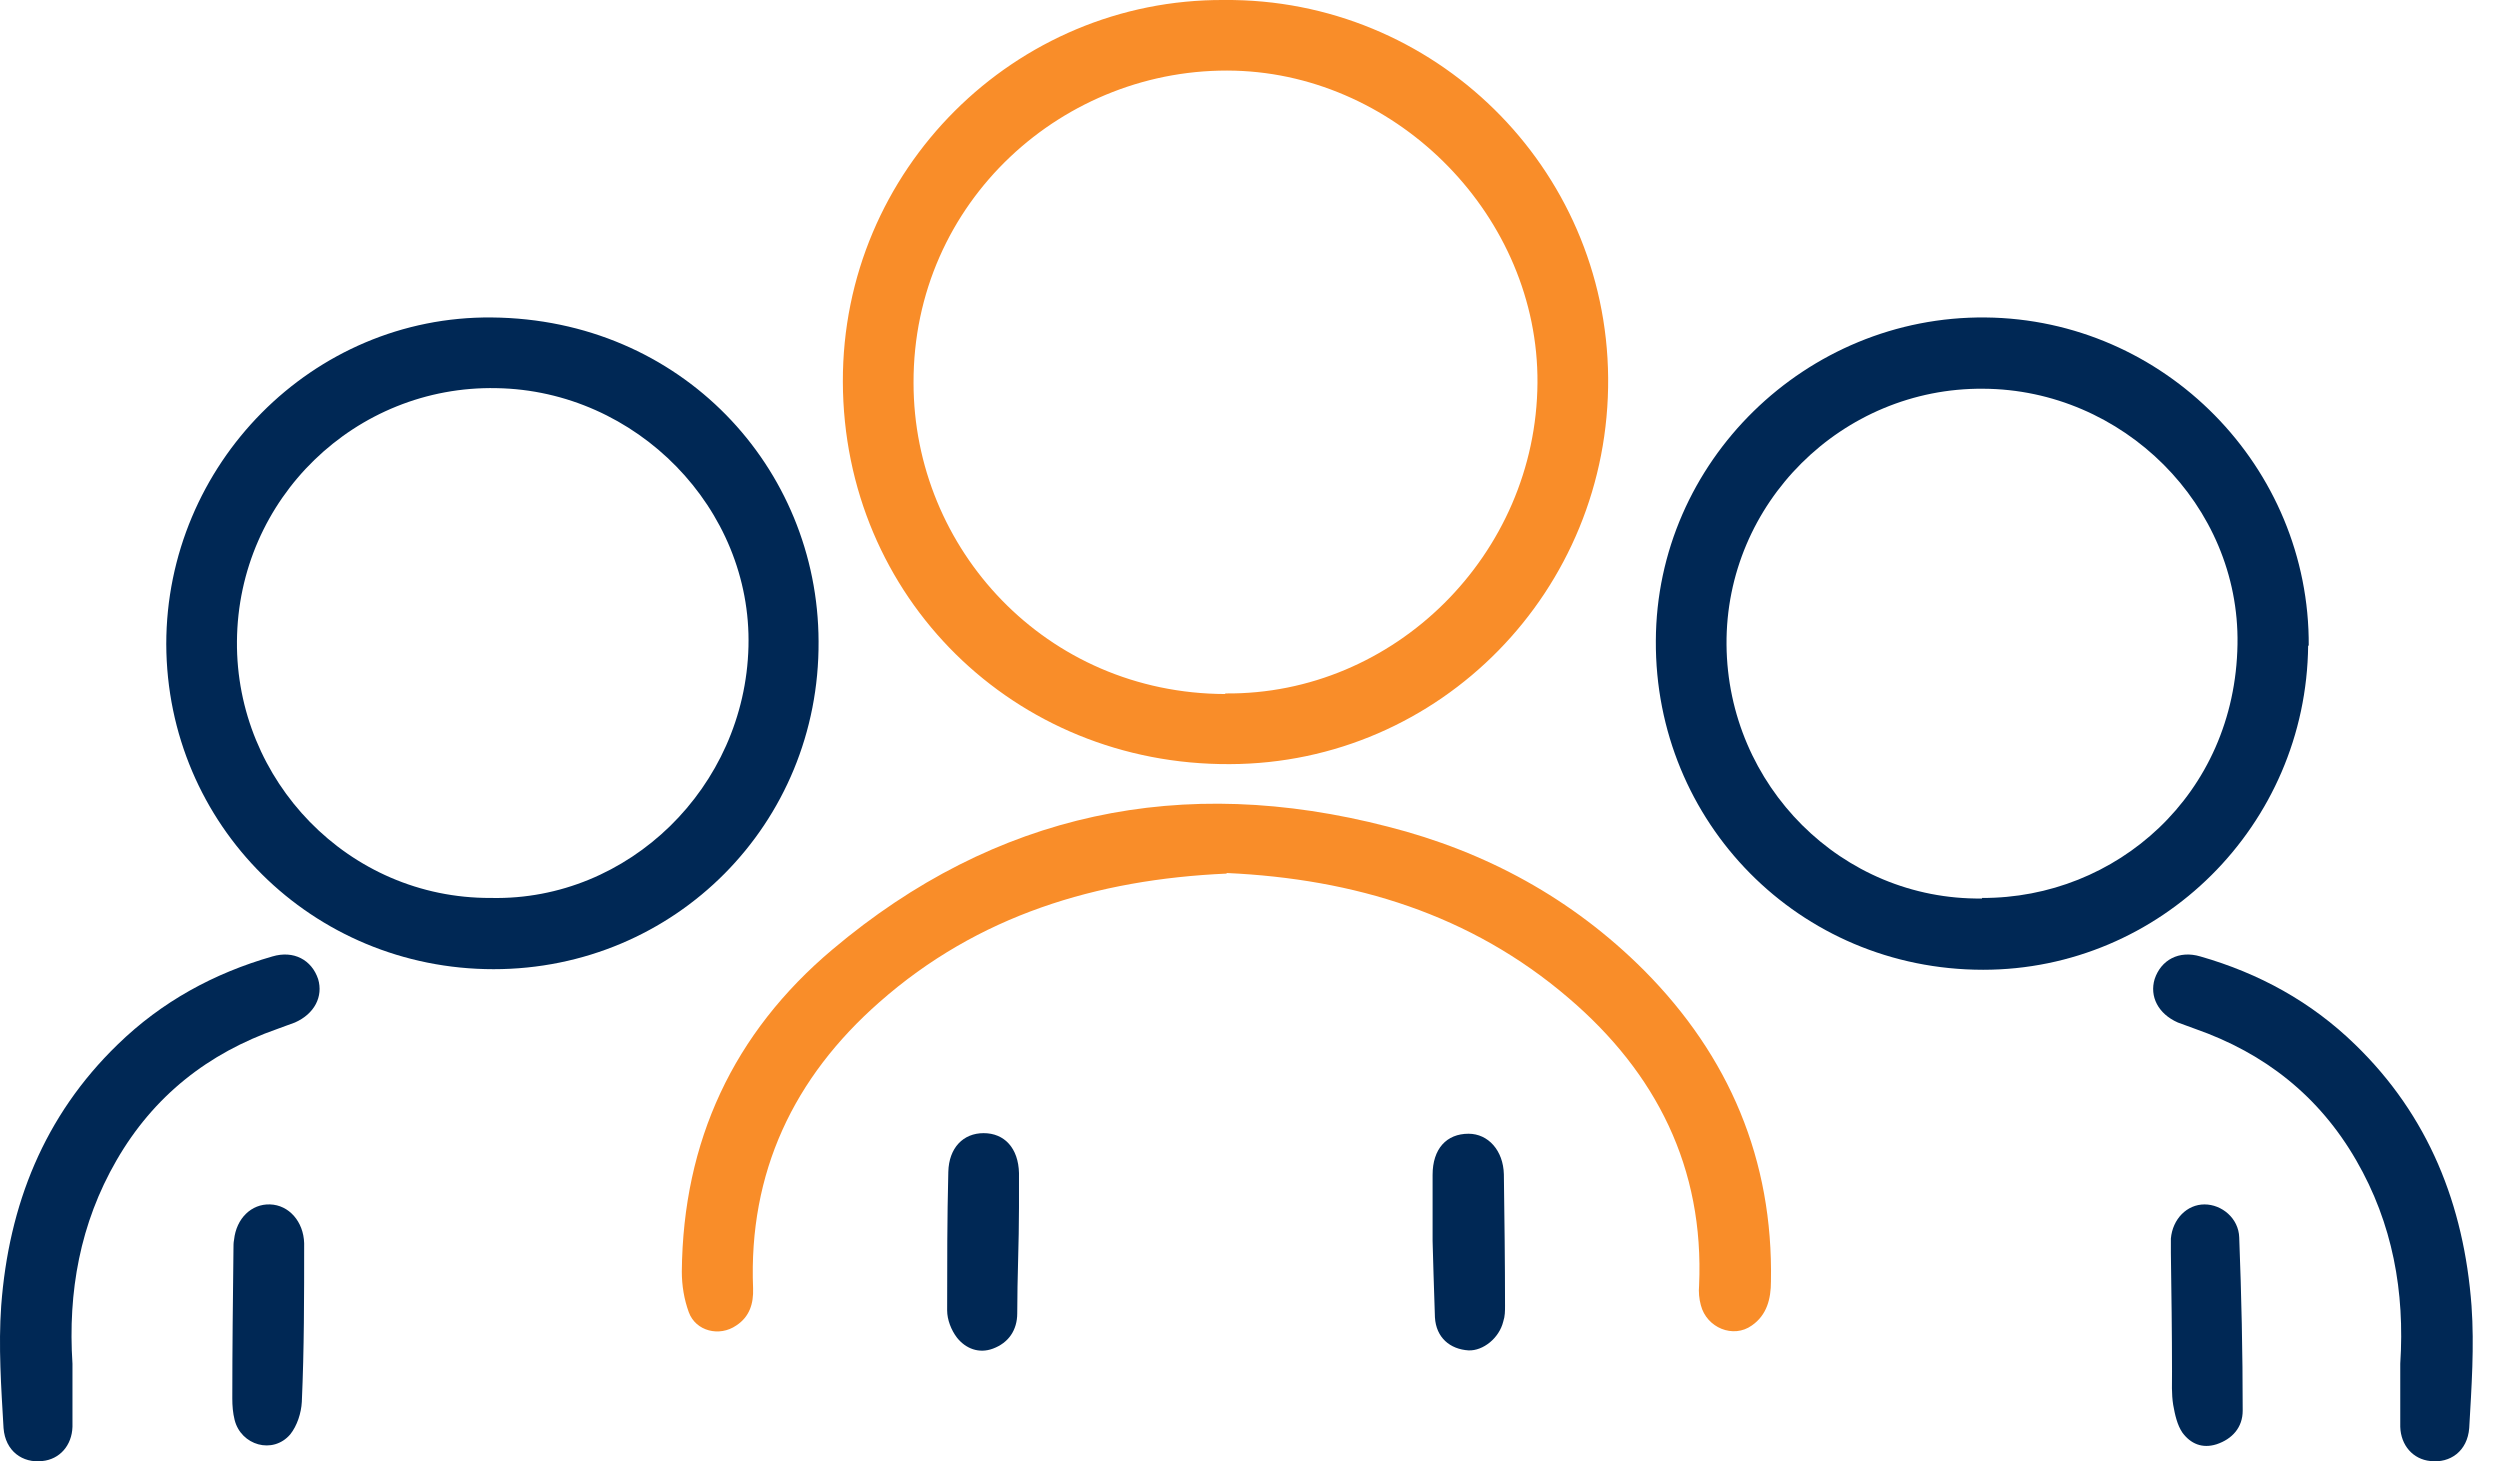
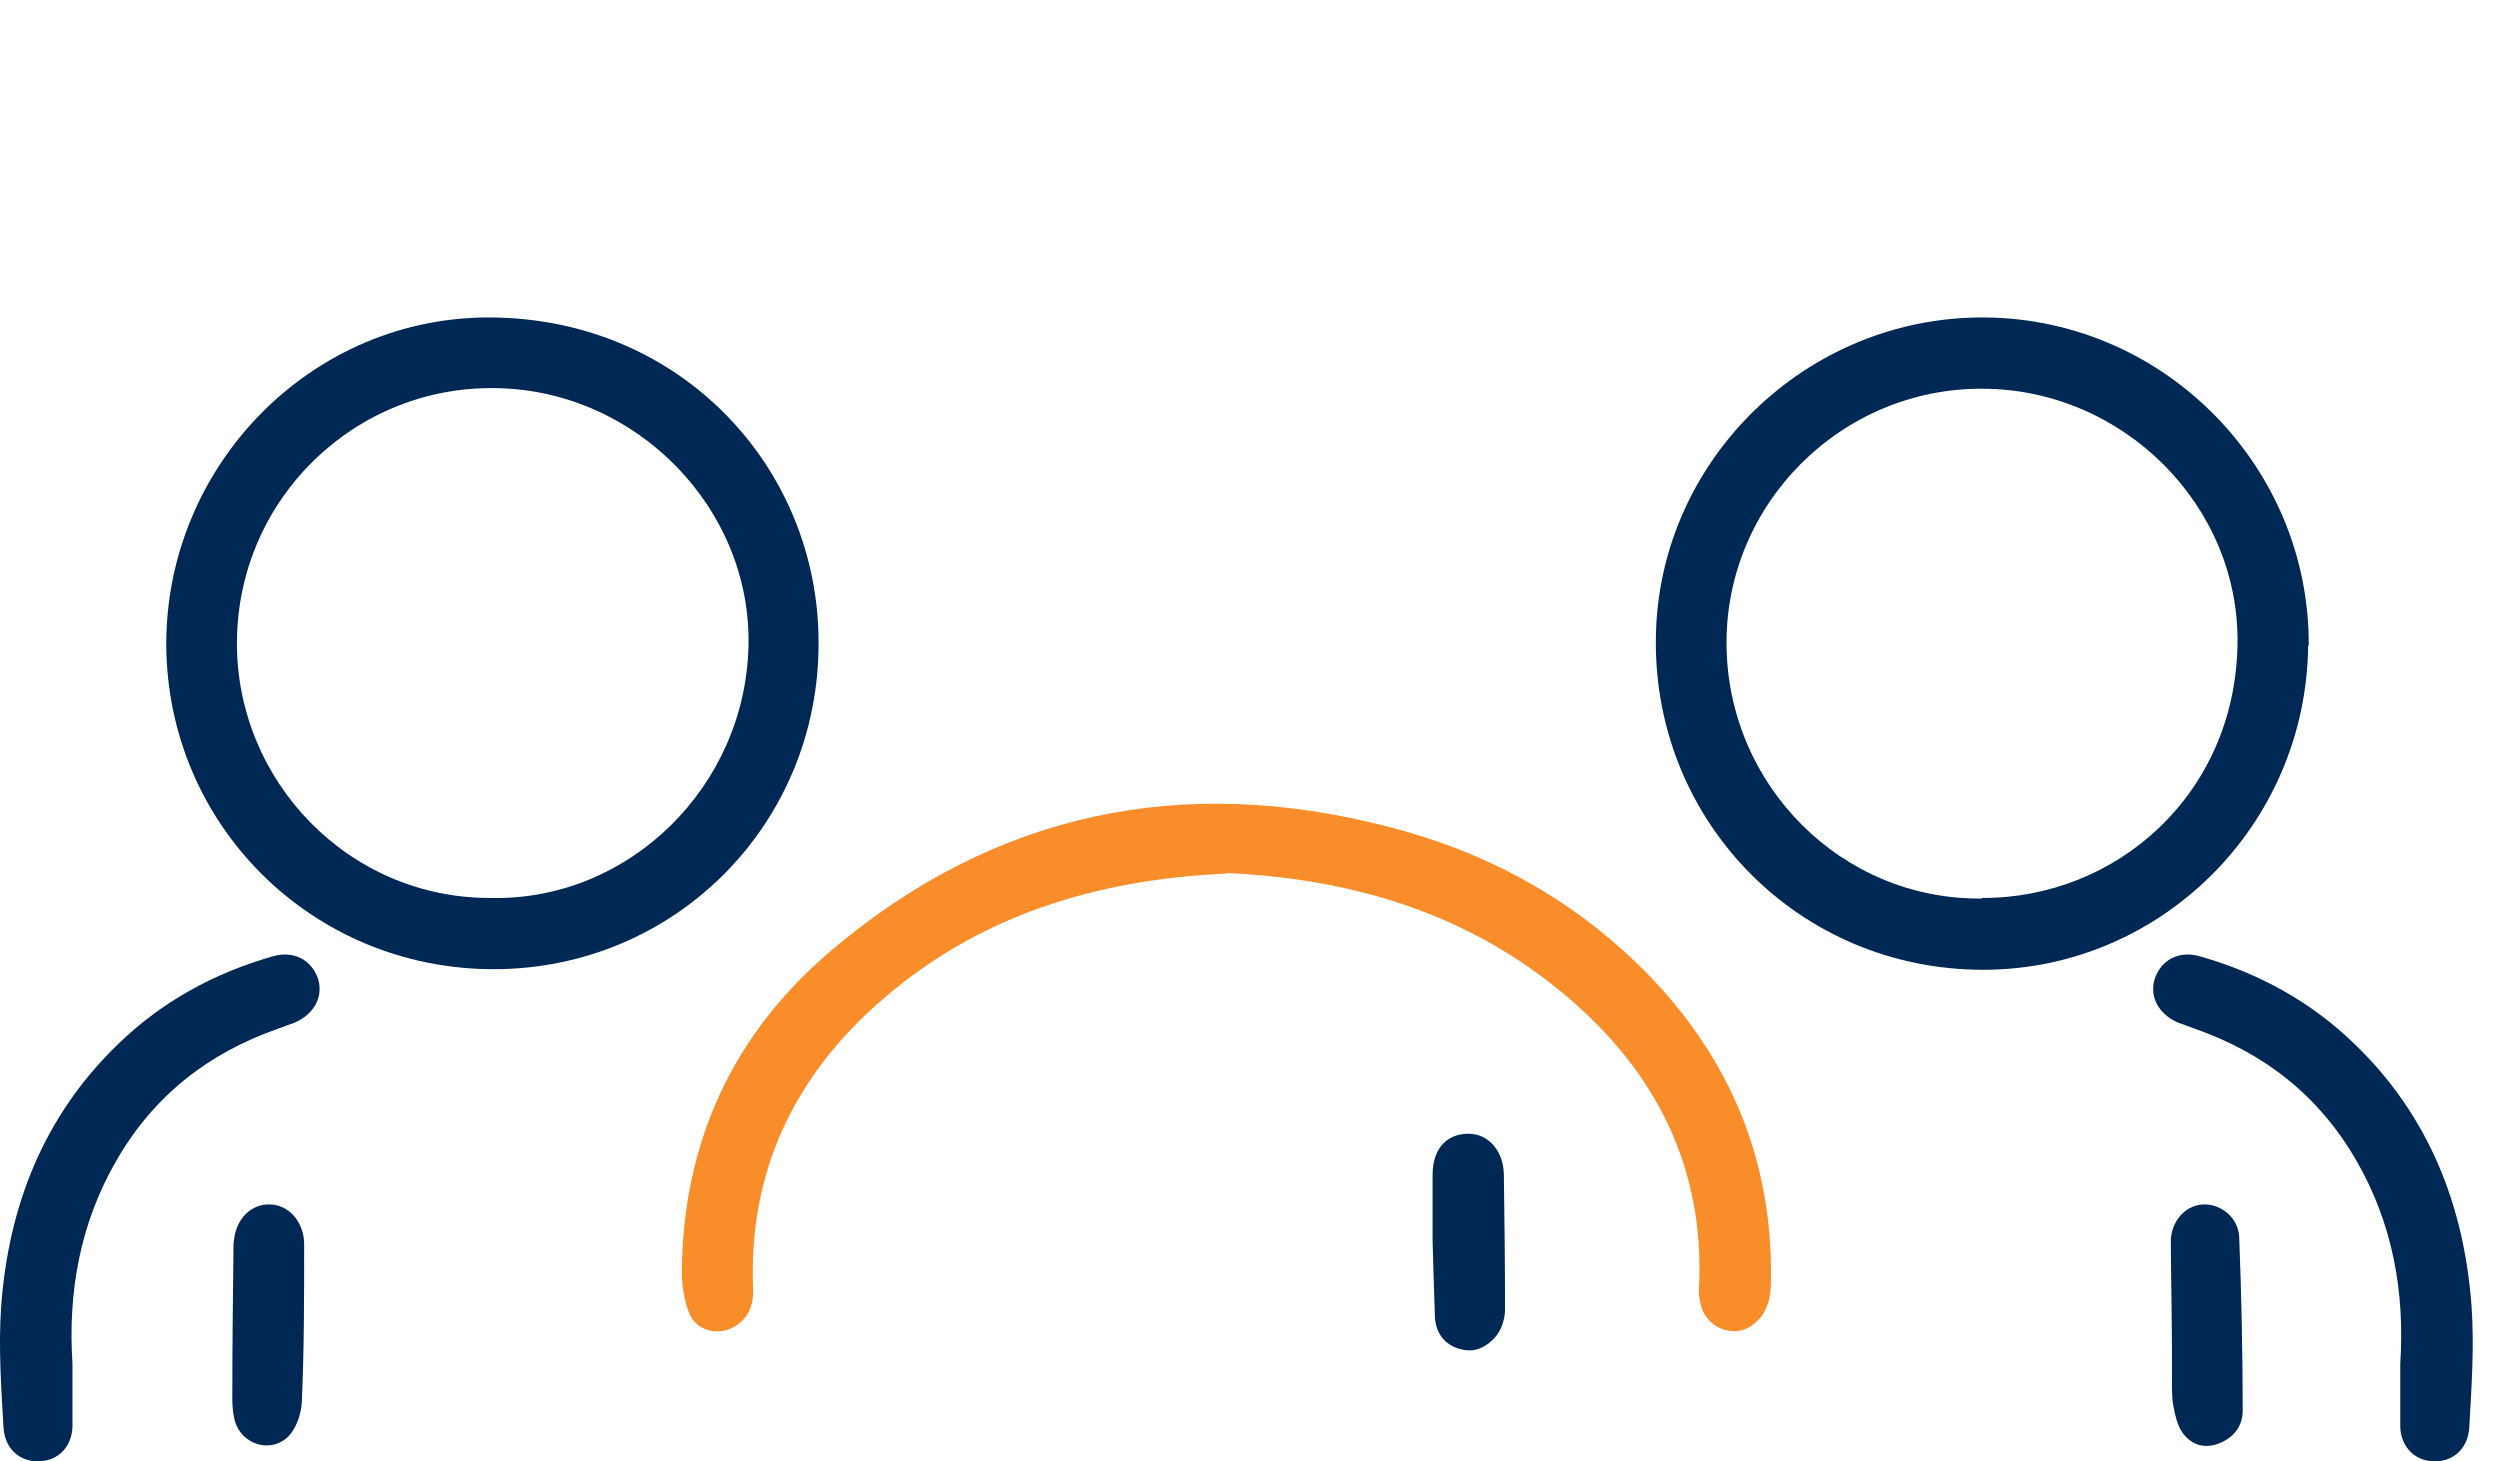
<svg xmlns="http://www.w3.org/2000/svg" width="77" height="45" viewBox="0 0 77 45" fill="none">
  <g clip-path="url(#clip0_418_803)">
    <path d="M15.202 29.851C9.617 29.851 5.139 25.408 5.121 19.841C5.121 14.31 9.617 9.724 15.149 9.778C20.983 9.831 25.194 14.399 25.212 19.752C25.248 25.373 20.787 29.851 15.202 29.851ZM15.131 27.657C19.36 27.746 22.946 24.249 23.053 19.913C23.16 15.666 19.609 12.026 15.291 11.955C10.956 11.866 7.333 15.345 7.298 19.752C7.262 24.035 10.724 27.674 15.113 27.657H15.131Z" fill="#002855" />
    <path d="M2.232 42.002C2.089 39.79 2.464 37.684 3.588 35.739C4.73 33.759 6.407 32.438 8.549 31.689C8.727 31.618 8.905 31.564 9.084 31.493C9.69 31.225 9.958 30.69 9.798 30.155C9.601 29.566 9.048 29.262 8.388 29.459C6.586 29.976 4.98 30.851 3.624 32.171C1.358 34.366 0.269 37.113 0.037 40.218C-0.052 41.467 0.037 42.734 0.109 43.983C0.162 44.697 0.698 45.071 1.304 45C1.84 44.947 2.214 44.518 2.232 43.947C2.232 43.305 2.232 42.663 2.232 42.02V42.002Z" fill="#002855" />
    <path d="M9.296 43.18C9.278 43.519 9.153 43.912 8.939 44.179C8.404 44.804 7.423 44.518 7.226 43.733C7.173 43.519 7.155 43.305 7.155 43.073C7.155 41.538 7.173 40.004 7.191 38.452C7.191 38.362 7.191 38.273 7.209 38.184C7.28 37.524 7.744 37.078 8.315 37.096C8.904 37.113 9.35 37.631 9.368 38.291C9.368 39.926 9.369 41.548 9.296 43.18Z" fill="#002855" />
    <path d="M71.091 19.877C71.038 25.426 66.541 29.869 61.081 29.869C55.407 29.869 50.965 25.319 51 19.734C51.018 14.221 55.621 9.724 61.153 9.778C66.666 9.831 71.145 14.381 71.109 19.895L71.091 19.877ZM61.046 27.657C65.168 27.674 68.843 24.481 68.915 19.841C68.986 15.559 65.382 11.991 61.081 11.973C56.746 11.937 53.141 15.488 53.177 19.859C53.213 24.195 56.728 27.728 61.046 27.674V27.657Z" fill="#002855" />
    <path d="M73.928 42.002C74.071 39.79 73.697 37.684 72.572 35.739C71.43 33.759 69.753 32.438 67.612 31.689C67.434 31.618 67.255 31.564 67.077 31.493C66.47 31.225 66.202 30.69 66.363 30.155C66.559 29.566 67.112 29.262 67.773 29.459C69.575 29.976 71.181 30.851 72.537 32.171C74.803 34.366 75.891 37.113 76.123 40.218C76.212 41.467 76.123 42.734 76.052 43.983C75.998 44.697 75.463 45.071 74.856 45C74.321 44.947 73.946 44.518 73.928 43.947C73.928 43.305 73.928 42.663 73.928 42.02V42.002Z" fill="#002855" />
    <path d="M69.075 43.448C69.075 43.965 68.754 44.322 68.272 44.483C67.826 44.625 67.469 44.465 67.219 44.126C67.059 43.894 66.988 43.573 66.934 43.269C66.88 42.93 66.898 42.591 66.898 42.252C66.898 41.039 66.88 39.825 66.863 38.594C66.863 38.452 66.863 38.309 66.863 38.148C66.916 37.542 67.362 37.096 67.898 37.096C68.433 37.096 68.95 37.524 68.968 38.113C69.037 39.914 69.075 41.649 69.075 43.448Z" fill="#002855" />
-     <path d="M37.701 -3.18873e-06C44.178 -0.054 49.477 5.157 49.531 11.634C49.584 18.182 44.356 23.517 37.88 23.535C31.242 23.571 25.978 18.396 25.96 11.758C25.942 5.228 31.26 -0.036 37.701 -3.18873e-06ZM37.737 21.358C42.947 21.412 47.318 17.076 47.354 11.794C47.39 6.691 43.09 2.32 38.04 2.177C32.776 2.034 28.119 6.209 28.137 11.794C28.137 16.897 32.205 21.358 37.737 21.376V21.358Z" fill="#F98D29" />
    <path d="M37.772 26.907C33.776 27.086 30.118 28.192 27.084 30.868C24.444 33.188 23.052 36.114 23.195 39.683C23.212 40.147 23.088 40.557 22.677 40.825C22.16 41.182 21.428 41.003 21.214 40.414C21.071 40.022 21 39.594 21 39.165C21.036 35.151 22.588 31.814 25.639 29.245C30.653 25.016 36.416 23.82 42.751 25.462C45.766 26.229 48.425 27.674 50.637 29.887C53.26 32.528 54.616 35.722 54.545 39.469C54.545 40.004 54.42 40.504 53.956 40.825C53.385 41.235 52.564 40.896 52.386 40.2C52.332 40.004 52.314 39.79 52.332 39.594C52.493 35.971 51.012 33.045 48.318 30.744C45.302 28.156 41.698 27.068 37.79 26.889L37.772 26.907Z" fill="#F98D29" />
-     <path d="M31.331 40.45C31.331 40.968 31.063 41.36 30.582 41.538C30.153 41.699 29.743 41.538 29.475 41.2C29.297 40.968 29.172 40.646 29.172 40.361C29.172 38.933 29.172 37.524 29.208 36.096C29.226 35.347 29.672 34.901 30.296 34.901C30.939 34.901 31.367 35.365 31.385 36.132C31.385 36.489 31.385 36.828 31.385 37.185C31.385 38.283 31.331 39.34 31.331 40.45Z" fill="#002855" />
    <path d="M44.124 38.22C44.124 37.542 44.124 36.864 44.124 36.186C44.124 35.383 44.553 34.919 45.231 34.919C45.837 34.919 46.301 35.436 46.319 36.168C46.337 37.524 46.355 38.862 46.355 40.218C46.355 40.379 46.355 40.539 46.301 40.7C46.176 41.217 45.677 41.61 45.231 41.592C44.66 41.556 44.232 41.199 44.196 40.575C44.177 40.168 44.124 38.206 44.124 38.22Z" fill="#002855" />
  </g>
  <defs>
    <clipPath id="clip0_418_803">
      <rect width="77" height="45" fill="white" />
    </clipPath>
  </defs>
</svg>